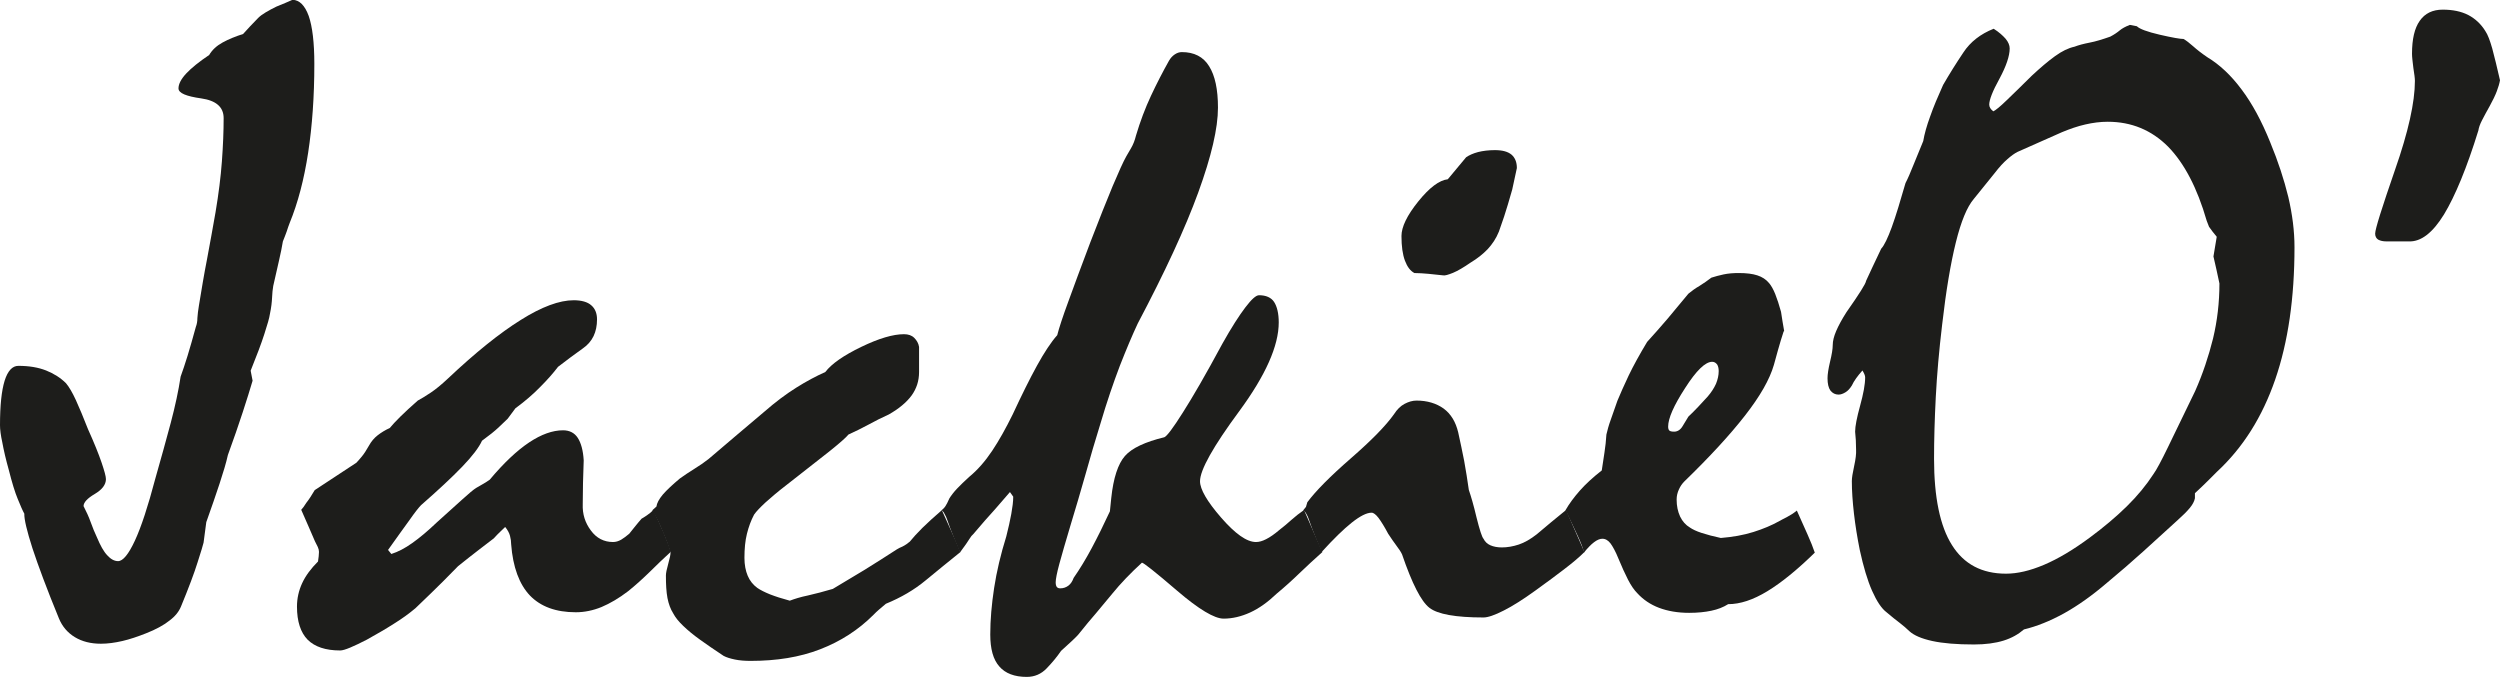
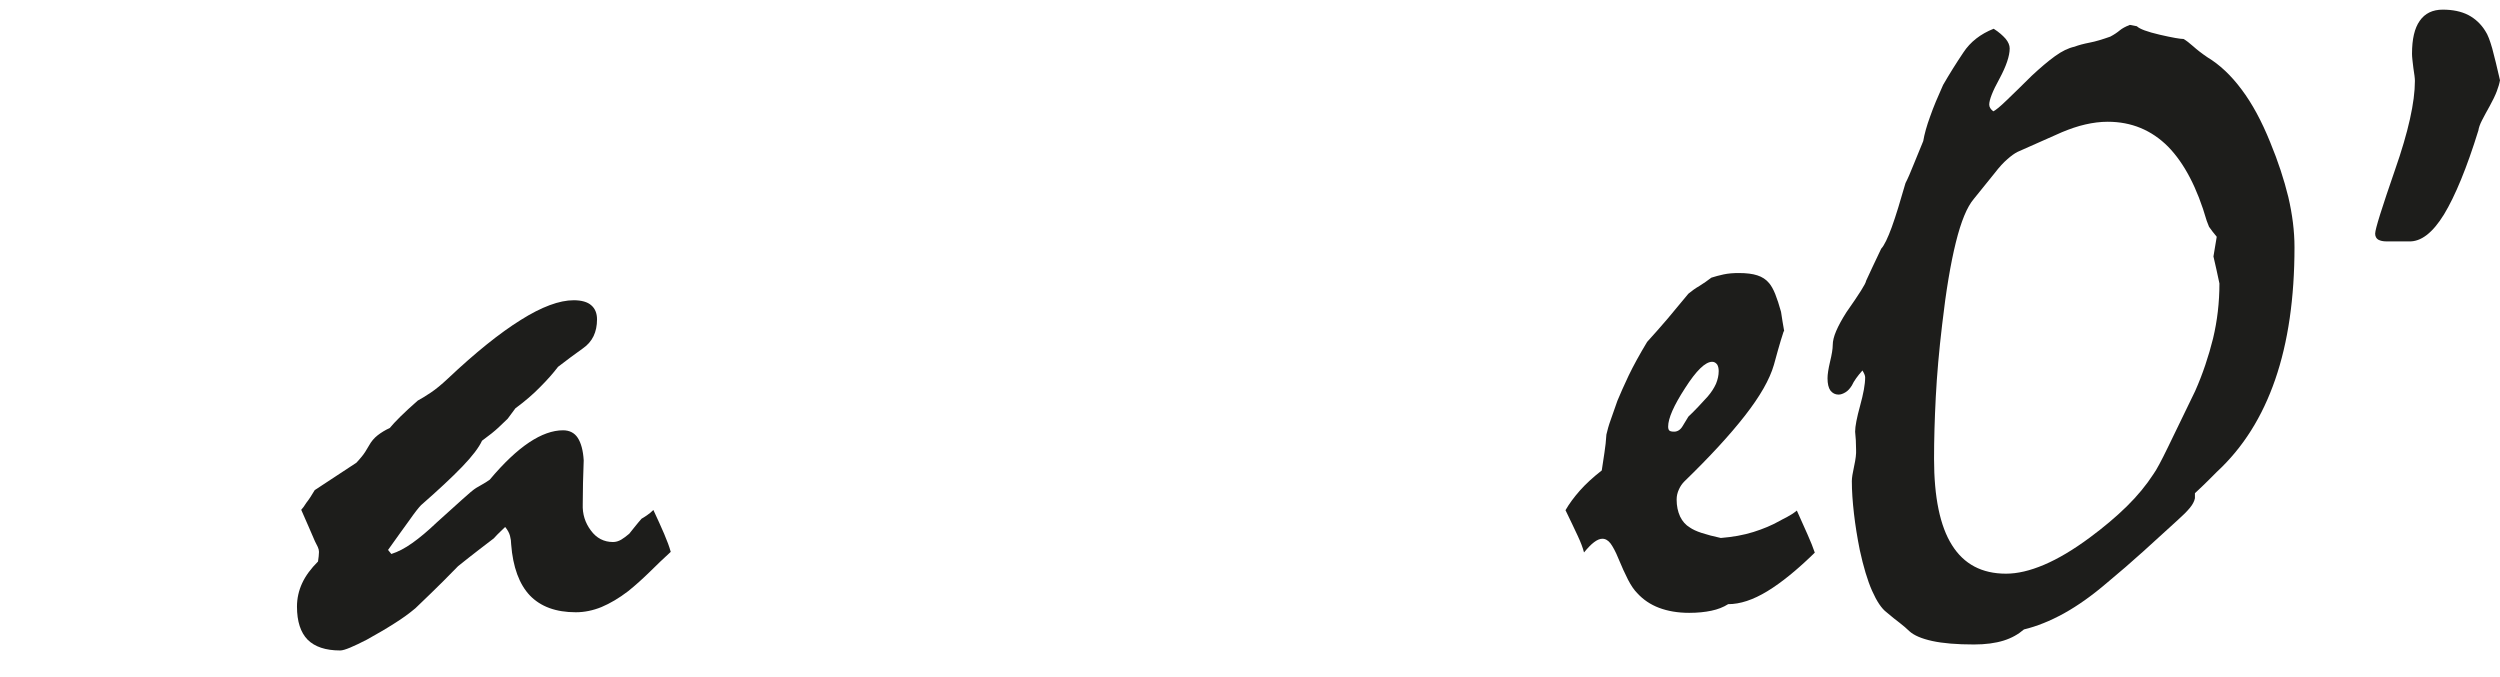
<svg xmlns="http://www.w3.org/2000/svg" version="1.1" id="Layer_1" x="0px" y="0px" viewBox="0 0 129.56 35.07" enable-background="new 0 0 129.56 35.07" xml:space="preserve">
  <g>
-     <path fill="#1D1D1B" d="M10.84,2.85c0.16-0.27,0.39-0.48,0.7-0.65c0.31-0.17,0.66-0.31,1.06-0.44c0.21-0.24,0.47-0.51,0.78-0.83   c0.09-0.09,0.22-0.19,0.39-0.29c0.17-0.1,0.35-0.2,0.56-0.3c0.32-0.13,0.59-0.24,0.83-0.35C15.52,0,15.8,0.28,16,0.83   c0.19,0.55,0.29,1.38,0.29,2.48c0,1.69-0.11,3.22-0.32,4.6c-0.21,1.38-0.53,2.6-0.96,3.65c-0.05,0.13-0.1,0.27-0.15,0.43   c-0.06,0.16-0.12,0.33-0.2,0.52c-0.05,0.28-0.11,0.62-0.2,0.99c-0.09,0.38-0.19,0.82-0.3,1.32c-0.03,0.17-0.05,0.37-0.06,0.6   c-0.01,0.23-0.04,0.51-0.11,0.84c-0.03,0.21-0.13,0.56-0.29,1.05c-0.16,0.5-0.4,1.13-0.71,1.9l0.1,0.52   c-0.13,0.44-0.3,0.99-0.51,1.63c-0.21,0.65-0.47,1.39-0.77,2.22c-0.09,0.41-0.24,0.9-0.43,1.48c-0.19,0.58-0.42,1.24-0.69,2   c-0.05,0.41-0.1,0.76-0.14,1.06c-0.03,0.13-0.13,0.46-0.31,1.02c-0.17,0.55-0.46,1.32-0.86,2.29c-0.11,0.27-0.31,0.52-0.61,0.74   c-0.29,0.23-0.69,0.45-1.2,0.65c-0.43,0.17-0.84,0.31-1.23,0.4c-0.39,0.09-0.76,0.14-1.11,0.14c-0.52,0-0.97-0.11-1.35-0.34   c-0.38-0.23-0.66-0.56-0.83-0.98c-0.62-1.51-1.07-2.72-1.37-3.63c-0.29-0.91-0.43-1.5-0.42-1.79c-0.08-0.14-0.19-0.39-0.34-0.76   c-0.15-0.36-0.3-0.86-0.46-1.49c-0.16-0.57-0.27-1.05-0.34-1.44C0.04,22.57,0,22.26,0,22.04c0-1.02,0.08-1.79,0.24-2.31   c0.16-0.51,0.4-0.77,0.71-0.77c0.56,0,1.03,0.08,1.44,0.24c0.4,0.16,0.75,0.38,1.03,0.66c0.16,0.19,0.33,0.48,0.51,0.87   s0.39,0.9,0.63,1.51c0.32,0.71,0.55,1.28,0.7,1.72c0.15,0.44,0.23,0.73,0.23,0.87c0,0.28-0.19,0.54-0.58,0.77   c-0.39,0.23-0.58,0.44-0.58,0.63c0.14,0.27,0.27,0.55,0.37,0.83s0.21,0.55,0.32,0.78c0.18,0.43,0.35,0.74,0.54,0.94   c0.18,0.2,0.37,0.3,0.56,0.3c0.25,0,0.54-0.35,0.87-1.06s0.68-1.78,1.06-3.22c0.3-1.06,0.57-2.02,0.8-2.89   c0.23-0.87,0.4-1.66,0.51-2.39c0.11-0.3,0.23-0.66,0.36-1.08c0.13-0.42,0.27-0.92,0.43-1.5c0.05-0.13,0.08-0.28,0.08-0.46   c0.01-0.18,0.04-0.4,0.08-0.65c0.13-0.79,0.26-1.59,0.42-2.4c0.15-0.81,0.3-1.62,0.44-2.43c0.16-0.95,0.27-1.83,0.33-2.64   c0.06-0.81,0.09-1.56,0.09-2.24c0-0.57-0.39-0.91-1.16-1.02S9.25,4.83,9.25,4.58c0-0.22,0.13-0.48,0.4-0.77   C9.92,3.52,10.32,3.2,10.84,2.85z" />
    <path fill="#1D1D1B" d="M16.31,25.4l2.16-1.42c0.08-0.08,0.17-0.19,0.28-0.32c0.11-0.13,0.24-0.33,0.38-0.58   c0.11-0.2,0.26-0.38,0.44-0.52c0.18-0.14,0.39-0.27,0.63-0.38c0.13-0.16,0.31-0.35,0.55-0.59c0.24-0.24,0.54-0.51,0.9-0.83   c0.17-0.09,0.4-0.23,0.67-0.41c0.27-0.18,0.56-0.42,0.88-0.72c1.44-1.36,2.7-2.37,3.79-3.05c1.08-0.68,2-1.02,2.74-1.02   c0.41,0,0.72,0.09,0.91,0.26c0.2,0.17,0.3,0.42,0.3,0.73c0,0.33-0.06,0.62-0.18,0.87c-0.12,0.25-0.31,0.47-0.56,0.64   c-0.4,0.28-0.82,0.6-1.28,0.95c-0.25,0.33-0.56,0.68-0.93,1.05c-0.36,0.37-0.79,0.74-1.28,1.1c-0.16,0.21-0.29,0.39-0.4,0.54   c-0.08,0.08-0.23,0.22-0.45,0.43c-0.22,0.21-0.51,0.44-0.88,0.71c-0.16,0.35-0.5,0.8-1.03,1.35c-0.53,0.55-1.24,1.21-2.13,1.99   c-0.11,0.11-0.31,0.36-0.59,0.76c-0.28,0.39-0.66,0.91-1.12,1.56l0.17,0.21c0.35-0.11,0.71-0.3,1.09-0.57   c0.38-0.27,0.8-0.62,1.26-1.06c0.54-0.49,0.98-0.89,1.32-1.19c0.34-0.31,0.58-0.51,0.72-0.6c0.11-0.06,0.22-0.13,0.33-0.19   c0.11-0.06,0.24-0.14,0.38-0.24c0.73-0.87,1.41-1.51,2.04-1.93c0.63-0.42,1.22-0.63,1.76-0.63c0.33,0,0.59,0.13,0.76,0.39   c0.17,0.26,0.28,0.65,0.31,1.17c-0.03,0.79-0.05,1.55-0.05,2.27c-0.02,0.51,0.12,0.96,0.42,1.36c0.29,0.4,0.68,0.6,1.15,0.6   c0.14,0,0.28-0.04,0.42-0.12c0.13-0.08,0.27-0.18,0.42-0.31c0.11-0.14,0.22-0.28,0.32-0.4c0.1-0.13,0.21-0.25,0.32-0.38   c0.06-0.03,0.15-0.09,0.27-0.17c0.12-0.08,0.23-0.17,0.34-0.28c0.22,0.47,0.41,0.89,0.56,1.24c0.15,0.35,0.27,0.67,0.34,0.93   c-0.36,0.33-0.72,0.67-1.08,1.03c-0.36,0.35-0.73,0.69-1.13,1.01c-0.47,0.36-0.93,0.63-1.38,0.82c-0.44,0.18-0.89,0.27-1.33,0.27   c-1.03,0-1.82-0.29-2.38-0.87c-0.55-0.58-0.88-1.47-0.97-2.65c0-0.14-0.02-0.29-0.06-0.44c-0.04-0.15-0.12-0.3-0.25-0.46   c-0.08,0.08-0.17,0.16-0.26,0.25c-0.09,0.09-0.21,0.2-0.33,0.34c-0.21,0.16-0.46,0.35-0.77,0.59c-0.31,0.24-0.67,0.52-1.08,0.85   c-0.55,0.57-1.02,1.03-1.4,1.4c-0.38,0.36-0.65,0.62-0.81,0.78c-0.32,0.27-0.69,0.54-1.11,0.8c-0.42,0.27-0.89,0.54-1.41,0.83   c-0.33,0.17-0.62,0.31-0.86,0.41c-0.24,0.1-0.41,0.15-0.52,0.15c-0.76,0-1.32-0.19-1.69-0.56c-0.36-0.37-0.55-0.94-0.55-1.71   c0-0.43,0.09-0.83,0.27-1.22c0.18-0.39,0.46-0.76,0.82-1.12c0.03-0.2,0.05-0.37,0.05-0.5c0-0.08-0.02-0.16-0.06-0.25   c-0.04-0.09-0.09-0.19-0.15-0.3c-0.09-0.22-0.2-0.47-0.32-0.74c-0.12-0.28-0.25-0.57-0.39-0.89c0.06-0.06,0.16-0.19,0.27-0.37   C16.01,25.89,16.15,25.67,16.31,25.4z" />
-     <path fill="#1D1D1B" d="M33.81,26.44l0.21-0.19c0.02-0.17,0.13-0.38,0.33-0.62c0.21-0.24,0.5-0.51,0.88-0.83   c0.24-0.17,0.49-0.34,0.75-0.5c0.26-0.16,0.51-0.33,0.75-0.52c1-0.85,1.96-1.67,2.9-2.46c0.54-0.47,1.08-0.88,1.62-1.22   s1.05-0.61,1.52-0.82c0.33-0.43,0.95-0.86,1.86-1.3c0.91-0.44,1.65-0.66,2.22-0.66c0.22,0,0.4,0.06,0.53,0.19   c0.13,0.13,0.22,0.28,0.25,0.47v1.3c0,0.46-0.13,0.86-0.39,1.22c-0.26,0.35-0.65,0.68-1.18,0.98c-0.35,0.16-0.7,0.33-1.04,0.52   c-0.35,0.19-0.7,0.36-1.05,0.52c-0.13,0.16-0.46,0.45-1.01,0.89c-0.55,0.43-1.29,1.01-2.22,1.74c-0.43,0.33-0.78,0.63-1.07,0.89   c-0.28,0.26-0.48,0.47-0.59,0.63c-0.16,0.3-0.28,0.63-0.37,0.99c-0.09,0.36-0.13,0.78-0.13,1.25c0,0.36,0.06,0.67,0.17,0.93   c0.11,0.26,0.28,0.47,0.5,0.63c0.16,0.11,0.38,0.22,0.65,0.33c0.28,0.11,0.62,0.22,1.03,0.33c0.24-0.09,0.55-0.19,0.94-0.27   c0.39-0.09,0.82-0.2,1.29-0.34c0.54-0.32,1.09-0.65,1.65-0.99c0.56-0.35,1.12-0.7,1.67-1.06c0.08-0.05,0.18-0.1,0.3-0.15   c0.12-0.06,0.24-0.14,0.37-0.25c0.16-0.2,0.38-0.44,0.65-0.71c0.28-0.27,0.61-0.58,1.01-0.92c0.63,1.37,0.95,2.1,0.95,2.18   c-0.59,0.47-1.18,0.96-1.78,1.45c-0.6,0.5-1.29,0.9-2.07,1.22c-0.25,0.21-0.47,0.39-0.64,0.57c-0.79,0.79-1.71,1.38-2.77,1.79   s-2.25,0.6-3.6,0.6c-0.3,0-0.57-0.02-0.81-0.07c-0.24-0.05-0.44-0.11-0.59-0.19c-0.48-0.32-0.88-0.59-1.21-0.83   c-0.35-0.25-0.64-0.49-0.88-0.72c-0.24-0.23-0.41-0.44-0.52-0.65c-0.14-0.22-0.24-0.49-0.3-0.8c-0.06-0.32-0.08-0.7-0.08-1.16   c0-0.13,0.04-0.33,0.12-0.61c0.08-0.28,0.12-0.48,0.12-0.59c-0.11-0.35-0.24-0.7-0.4-1.06C34.2,27.19,34.02,26.82,33.81,26.44z" />
-     <path fill="#1D1D1B" d="M48.8,26.44c0.06-0.05,0.13-0.11,0.19-0.2c0.06-0.09,0.13-0.22,0.21-0.41c0.1-0.16,0.23-0.33,0.4-0.51   c0.17-0.18,0.38-0.38,0.62-0.6c0.44-0.36,0.84-0.82,1.2-1.36c0.36-0.54,0.71-1.17,1.06-1.88c0.46-0.99,0.88-1.84,1.26-2.53   c0.38-0.69,0.73-1.22,1.05-1.58c0.09-0.36,0.28-0.94,0.57-1.73c0.28-0.79,0.67-1.81,1.14-3.07c0.46-1.2,0.85-2.17,1.16-2.92   c0.32-0.75,0.55-1.27,0.71-1.55c0.06-0.11,0.15-0.25,0.25-0.43c0.1-0.17,0.19-0.39,0.25-0.64c0.22-0.74,0.48-1.43,0.78-2.07   c0.3-0.64,0.61-1.24,0.93-1.81c0.08-0.14,0.18-0.25,0.3-0.33C61,2.74,61.12,2.7,61.25,2.7c0.63,0,1.11,0.24,1.41,0.73   c0.31,0.49,0.46,1.21,0.46,2.15c0,1.06-0.34,2.52-1.02,4.39s-1.73,4.13-3.14,6.8c-0.28,0.6-0.59,1.33-0.93,2.2   c-0.33,0.87-0.67,1.86-1,2.98c-0.27,0.87-0.53,1.75-0.78,2.65c-0.25,0.9-0.52,1.78-0.78,2.65c-0.25,0.84-0.44,1.49-0.57,1.97   c-0.13,0.48-0.19,0.8-0.19,0.96c0,0.11,0.02,0.19,0.06,0.24c0.04,0.05,0.1,0.07,0.18,0.07c0.16,0,0.3-0.05,0.42-0.14   c0.12-0.09,0.21-0.23,0.27-0.4c0.32-0.46,0.63-0.97,0.94-1.55c0.31-0.58,0.62-1.21,0.94-1.9l0.07-0.69   c0.11-1.04,0.35-1.77,0.71-2.18c0.36-0.41,1.05-0.73,2.04-0.97c0.13-0.05,0.45-0.47,0.96-1.28c0.51-0.8,1.2-1.99,2.05-3.57   c0.47-0.84,0.87-1.46,1.19-1.88c0.32-0.42,0.55-0.63,0.71-0.63c0.36,0,0.63,0.12,0.78,0.35s0.24,0.59,0.24,1.06   c0,1.21-0.68,2.74-2.04,4.59c-1.36,1.84-2.04,3.06-2.04,3.64c0,0.41,0.36,1.04,1.09,1.88c0.73,0.84,1.33,1.27,1.81,1.27   c0.16,0,0.34-0.05,0.53-0.15c0.2-0.1,0.43-0.26,0.7-0.49c0.21-0.16,0.41-0.33,0.61-0.51c0.2-0.18,0.42-0.35,0.65-0.51l0.95,2.18   c-0.41,0.36-0.8,0.73-1.18,1.09c-0.37,0.36-0.77,0.72-1.18,1.06c-0.46,0.44-0.92,0.77-1.38,0.98c-0.46,0.21-0.92,0.32-1.38,0.32   c-0.47,0-1.28-0.48-2.41-1.45c-1.13-0.97-1.74-1.45-1.82-1.45c-0.59,0.54-1.1,1.07-1.54,1.61c-0.29,0.35-0.57,0.68-0.84,1.01   c-0.28,0.32-0.56,0.66-0.84,1.01c-0.08,0.11-0.21,0.24-0.38,0.4s-0.37,0.34-0.59,0.54c-0.22,0.32-0.47,0.62-0.75,0.91   c-0.28,0.29-0.62,0.44-1.03,0.44c-0.63,0-1.11-0.18-1.42-0.54c-0.32-0.36-0.47-0.91-0.47-1.66c0-0.76,0.07-1.56,0.2-2.41   c0.13-0.85,0.34-1.74,0.63-2.67c0.11-0.44,0.2-0.83,0.26-1.17c0.06-0.34,0.1-0.63,0.1-0.89l-0.17-0.24   c-0.21,0.25-0.47,0.55-0.78,0.9c-0.32,0.35-0.69,0.77-1.12,1.28c-0.06,0.05-0.13,0.13-0.2,0.25c-0.07,0.12-0.23,0.35-0.49,0.7   c-0.08-0.2-0.18-0.45-0.3-0.73c-0.12-0.28-0.24-0.62-0.37-0.99c-0.03-0.09-0.07-0.18-0.12-0.26C48.92,26.55,48.86,26.49,48.8,26.44   z" />
-     <path fill="#1D1D1B" d="M67.54,26.44l0.14-0.17l0.07-0.24c0.43-0.58,1.18-1.34,2.26-2.28c1.08-0.94,1.82-1.7,2.23-2.28   c0.16-0.25,0.34-0.43,0.55-0.54c0.21-0.11,0.41-0.17,0.62-0.17c0.55,0,1.02,0.14,1.4,0.41c0.38,0.28,0.63,0.69,0.76,1.24   c0.11,0.49,0.21,0.98,0.31,1.48c0.09,0.5,0.17,1,0.24,1.5c0.11,0.32,0.25,0.79,0.4,1.43c0.16,0.64,0.28,1.01,0.36,1.1   c0.08,0.16,0.2,0.27,0.36,0.34c0.16,0.07,0.36,0.11,0.59,0.11c0.28,0,0.58-0.05,0.88-0.15c0.3-0.1,0.61-0.28,0.93-0.53   c0.24-0.2,0.49-0.41,0.75-0.63c0.26-0.21,0.52-0.42,0.77-0.63l0.95,2.18c-0.25,0.25-0.59,0.54-1.01,0.86   c-0.42,0.32-0.92,0.7-1.51,1.12c-0.65,0.47-1.2,0.82-1.66,1.05C77.46,31.88,77.11,32,76.88,32c-1.44,0-2.38-0.17-2.8-0.5   c-0.43-0.33-0.9-1.25-1.42-2.77c-0.06-0.13-0.16-0.28-0.29-0.45c-0.13-0.17-0.27-0.38-0.43-0.62c-0.19-0.36-0.36-0.63-0.5-0.82   c-0.14-0.18-0.26-0.27-0.36-0.27c-0.25,0-0.59,0.17-1.02,0.51c-0.43,0.34-0.95,0.85-1.57,1.53c-0.08-0.2-0.18-0.45-0.3-0.73   c-0.12-0.28-0.24-0.62-0.37-0.99c-0.03-0.09-0.07-0.18-0.12-0.26C67.66,26.55,67.6,26.49,67.54,26.44z M77.47,7.78   c0.4,0,0.68,0.08,0.87,0.24c0.18,0.16,0.27,0.39,0.27,0.69c-0.1,0.44-0.18,0.81-0.24,1.11c-0.16,0.57-0.3,1.03-0.42,1.4   c-0.12,0.36-0.21,0.62-0.27,0.78c-0.14,0.35-0.34,0.65-0.58,0.91c-0.25,0.26-0.54,0.49-0.89,0.7c-0.36,0.25-0.67,0.43-0.91,0.53   c-0.25,0.1-0.42,0.15-0.51,0.13c-0.27-0.03-0.53-0.06-0.77-0.08c-0.25-0.02-0.49-0.04-0.72-0.04c-0.21-0.11-0.37-0.32-0.49-0.64   c-0.12-0.32-0.18-0.74-0.18-1.28c0-0.47,0.29-1.07,0.87-1.79c0.58-0.72,1.09-1.1,1.53-1.15c0.27-0.33,0.59-0.71,0.95-1.14   c0.16-0.11,0.36-0.2,0.62-0.27C76.84,7.82,77.14,7.78,77.47,7.78z" />
    <path fill="#1D1D1B" d="M81.13,26.44c0.19-0.33,0.44-0.67,0.74-1.01c0.3-0.34,0.68-0.69,1.14-1.05c0.05-0.32,0.1-0.63,0.14-0.93   c0.05-0.31,0.08-0.62,0.1-0.93c0.05-0.22,0.12-0.48,0.23-0.78c0.1-0.3,0.22-0.62,0.34-0.97c0.14-0.35,0.34-0.78,0.58-1.3   c0.25-0.52,0.57-1.1,0.96-1.75c0.33-0.36,0.68-0.76,1.05-1.19c0.36-0.43,0.73-0.87,1.09-1.31c0.17-0.14,0.36-0.28,0.57-0.4   c0.21-0.13,0.41-0.27,0.62-0.43c0.19-0.06,0.4-0.12,0.64-0.17c0.24-0.05,0.5-0.07,0.78-0.07c0.4,0,0.72,0.04,0.96,0.12   c0.25,0.08,0.45,0.21,0.61,0.4c0.11,0.13,0.22,0.32,0.32,0.57c0.1,0.25,0.2,0.56,0.3,0.92c0.05,0.32,0.1,0.66,0.17,1.04   c0-0.09-0.03-0.06-0.08,0.12c-0.06,0.17-0.14,0.45-0.25,0.83l-0.21,0.76c-0.22,0.76-0.72,1.63-1.5,2.63s-1.82,2.13-3.14,3.41   c-0.11,0.11-0.21,0.25-0.28,0.41c-0.08,0.17-0.12,0.34-0.12,0.53c0,0.33,0.06,0.62,0.18,0.88c0.12,0.25,0.29,0.44,0.51,0.57   c0.13,0.09,0.33,0.19,0.61,0.28c0.28,0.09,0.61,0.18,0.99,0.26c0.62-0.05,1.18-0.15,1.69-0.31s0.96-0.35,1.35-0.57   c0.08-0.05,0.21-0.11,0.38-0.2c0.17-0.09,0.35-0.2,0.52-0.34c0.21,0.46,0.39,0.87,0.55,1.23c0.16,0.36,0.29,0.68,0.38,0.95   c-0.9,0.88-1.72,1.55-2.46,2c-0.74,0.45-1.41,0.67-2.03,0.67c-0.25,0.16-0.54,0.27-0.87,0.34c-0.33,0.07-0.71,0.11-1.15,0.11   c-0.59,0-1.11-0.09-1.56-0.26c-0.45-0.17-0.83-0.43-1.13-0.76c-0.16-0.16-0.32-0.39-0.48-0.7c-0.16-0.31-0.32-0.67-0.5-1.1   c-0.14-0.35-0.28-0.6-0.4-0.77c-0.13-0.17-0.27-0.25-0.43-0.25c-0.13,0-0.27,0.06-0.43,0.18c-0.16,0.12-0.33,0.3-0.52,0.53   c-0.06-0.24-0.17-0.53-0.33-0.87C81.59,27.39,81.38,26.96,81.13,26.44z M88.73,18.75c-0.35,0-0.82,0.45-1.4,1.36   c-0.59,0.91-0.88,1.57-0.88,2c0,0.09,0.02,0.16,0.06,0.2c0.04,0.04,0.12,0.06,0.25,0.06c0.17,0,0.32-0.09,0.43-0.27   c0.11-0.18,0.21-0.35,0.31-0.51c0.17-0.16,0.34-0.33,0.51-0.51c0.17-0.18,0.33-0.36,0.49-0.53c0.19-0.22,0.33-0.44,0.43-0.66   c0.09-0.22,0.14-0.44,0.14-0.66c0-0.14-0.03-0.26-0.08-0.34C88.92,18.8,88.84,18.75,88.73,18.75z" />
    <path fill="#1D1D1B" d="M94.98,17.88c0-0.21,0.06-0.45,0.18-0.73c0.12-0.28,0.3-0.61,0.53-0.97c0.33-0.47,0.58-0.84,0.75-1.11   c0.17-0.27,0.26-0.44,0.27-0.52c0.08-0.17,0.19-0.4,0.32-0.69c0.13-0.28,0.29-0.61,0.46-0.97c0.16-0.17,0.34-0.55,0.55-1.12   c0.21-0.58,0.44-1.34,0.71-2.28c0.13-0.25,0.26-0.56,0.4-0.91c0.14-0.35,0.32-0.78,0.52-1.27c0.06-0.36,0.18-0.79,0.36-1.28   c0.17-0.49,0.4-1.03,0.67-1.63c0.33-0.57,0.68-1.13,1.05-1.68c0.36-0.55,0.89-0.96,1.57-1.23c0.27,0.17,0.47,0.35,0.62,0.52   c0.14,0.17,0.21,0.34,0.21,0.5c0,0.39-0.18,0.92-0.53,1.57c-0.36,0.65-0.53,1.1-0.53,1.34c0,0.13,0.07,0.24,0.21,0.35   c0.13-0.06,0.36-0.25,0.69-0.57c0.33-0.32,0.77-0.74,1.31-1.28c0.44-0.41,0.84-0.75,1.2-1.01c0.36-0.26,0.69-0.42,1.01-0.49   c0.21-0.08,0.47-0.15,0.78-0.21c0.32-0.06,0.67-0.17,1.07-0.31c0.21-0.11,0.37-0.22,0.5-0.33c0.11-0.09,0.28-0.19,0.52-0.28   l0.36,0.07c0.14,0.14,0.54,0.29,1.19,0.44c0.65,0.15,1.06,0.22,1.23,0.22c0.14,0.08,0.31,0.21,0.5,0.38   c0.19,0.17,0.43,0.36,0.74,0.57c0.63,0.38,1.22,0.93,1.77,1.67c0.55,0.73,1.04,1.64,1.48,2.73c0.41,0.99,0.72,1.94,0.94,2.84   c0.21,0.9,0.32,1.77,0.32,2.6c0,2.63-0.33,4.92-1,6.86c-0.67,1.94-1.67,3.53-3.02,4.78c-0.13,0.13-0.28,0.28-0.46,0.46   c-0.18,0.18-0.41,0.4-0.68,0.65v0.26c-0.03,0.16-0.12,0.33-0.27,0.51c-0.15,0.18-0.36,0.39-0.63,0.63   c-0.59,0.54-1.18,1.08-1.78,1.62c-0.6,0.54-1.22,1.08-1.85,1.6c-0.79,0.68-1.54,1.21-2.26,1.61c-0.71,0.39-1.4,0.67-2.07,0.83   c-0.29,0.25-0.64,0.45-1.06,0.58c-0.42,0.13-0.93,0.2-1.53,0.2c-0.89,0-1.61-0.06-2.16-0.18c-0.55-0.12-0.95-0.29-1.19-0.51   c-0.14-0.14-0.31-0.28-0.5-0.43c-0.19-0.14-0.41-0.32-0.67-0.54c-0.27-0.2-0.52-0.58-0.76-1.12c-0.24-0.54-0.45-1.25-0.64-2.12   c-0.13-0.65-0.23-1.27-0.3-1.88c-0.07-0.61-0.11-1.17-0.11-1.69c0-0.16,0.04-0.42,0.12-0.78c0.08-0.36,0.11-0.64,0.1-0.83   c0-0.36-0.02-0.68-0.05-0.95c0-0.28,0.09-0.73,0.26-1.35c0.17-0.62,0.26-1.1,0.26-1.47c0-0.08-0.05-0.2-0.14-0.35   c-0.25,0.28-0.44,0.54-0.55,0.78c-0.1,0.16-0.21,0.28-0.33,0.35c-0.13,0.08-0.25,0.12-0.36,0.12c-0.17,0-0.31-0.07-0.42-0.21   c-0.1-0.14-0.15-0.35-0.15-0.64c0-0.19,0.04-0.47,0.13-0.85C94.93,18.38,94.98,18.08,94.98,17.88z M109.23,6.31   c-0.38,0-0.77,0.05-1.16,0.14c-0.4,0.09-0.8,0.23-1.21,0.4l-2.3,1.02c-0.16,0.08-0.34,0.21-0.53,0.38   c-0.2,0.17-0.42,0.41-0.65,0.71l-1.09,1.35c-0.35,0.41-0.66,1.16-0.93,2.25c-0.27,1.09-0.51,2.51-0.71,4.26   c-0.16,1.34-0.27,2.59-0.33,3.75c-0.06,1.16-0.09,2.23-0.09,3.2c0,2,0.31,3.5,0.93,4.48c0.62,0.99,1.55,1.48,2.8,1.48   c0.59,0,1.24-0.15,1.97-0.46c0.73-0.31,1.52-0.78,2.37-1.41c0.73-0.54,1.37-1.08,1.92-1.62c0.55-0.54,1.01-1.1,1.38-1.67   c0.16-0.22,0.41-0.69,0.75-1.39c0.34-0.71,0.81-1.68,1.41-2.91c0.4-0.9,0.7-1.81,0.93-2.73c0.22-0.92,0.33-1.87,0.33-2.85   c-0.1-0.47-0.2-0.94-0.31-1.4l0.17-1.02c-0.16-0.19-0.29-0.36-0.4-0.52c-0.05-0.13-0.09-0.23-0.12-0.31c-0.49-1.7-1.16-2.98-2-3.84   C111.5,6.74,110.46,6.31,109.23,6.31z" />
    <path fill="#1D1D1B" d="M123.67,12.51c-0.17,0-0.31-0.03-0.42-0.09c-0.1-0.06-0.16-0.17-0.16-0.31c0-0.24,0.35-1.34,1.03-3.31   c0.69-1.97,1.03-3.51,1.03-4.61c0-0.13-0.03-0.35-0.08-0.67C125.03,3.19,125,2.95,125,2.79c0-0.76,0.13-1.33,0.4-1.71   c0.27-0.39,0.67-0.58,1.19-0.58c0.52,0,0.96,0.09,1.33,0.28c0.36,0.19,0.66,0.47,0.88,0.83c0.13,0.19,0.24,0.49,0.36,0.91   c0.11,0.42,0.25,0.97,0.4,1.64c-0.03,0.17-0.09,0.37-0.17,0.58c-0.08,0.21-0.2,0.46-0.36,0.75c-0.16,0.28-0.29,0.53-0.4,0.74   s-0.17,0.39-0.19,0.53c-0.6,1.94-1.2,3.39-1.78,4.35c-0.59,0.96-1.2,1.43-1.83,1.4H123.67z" />
  </g>
</svg>